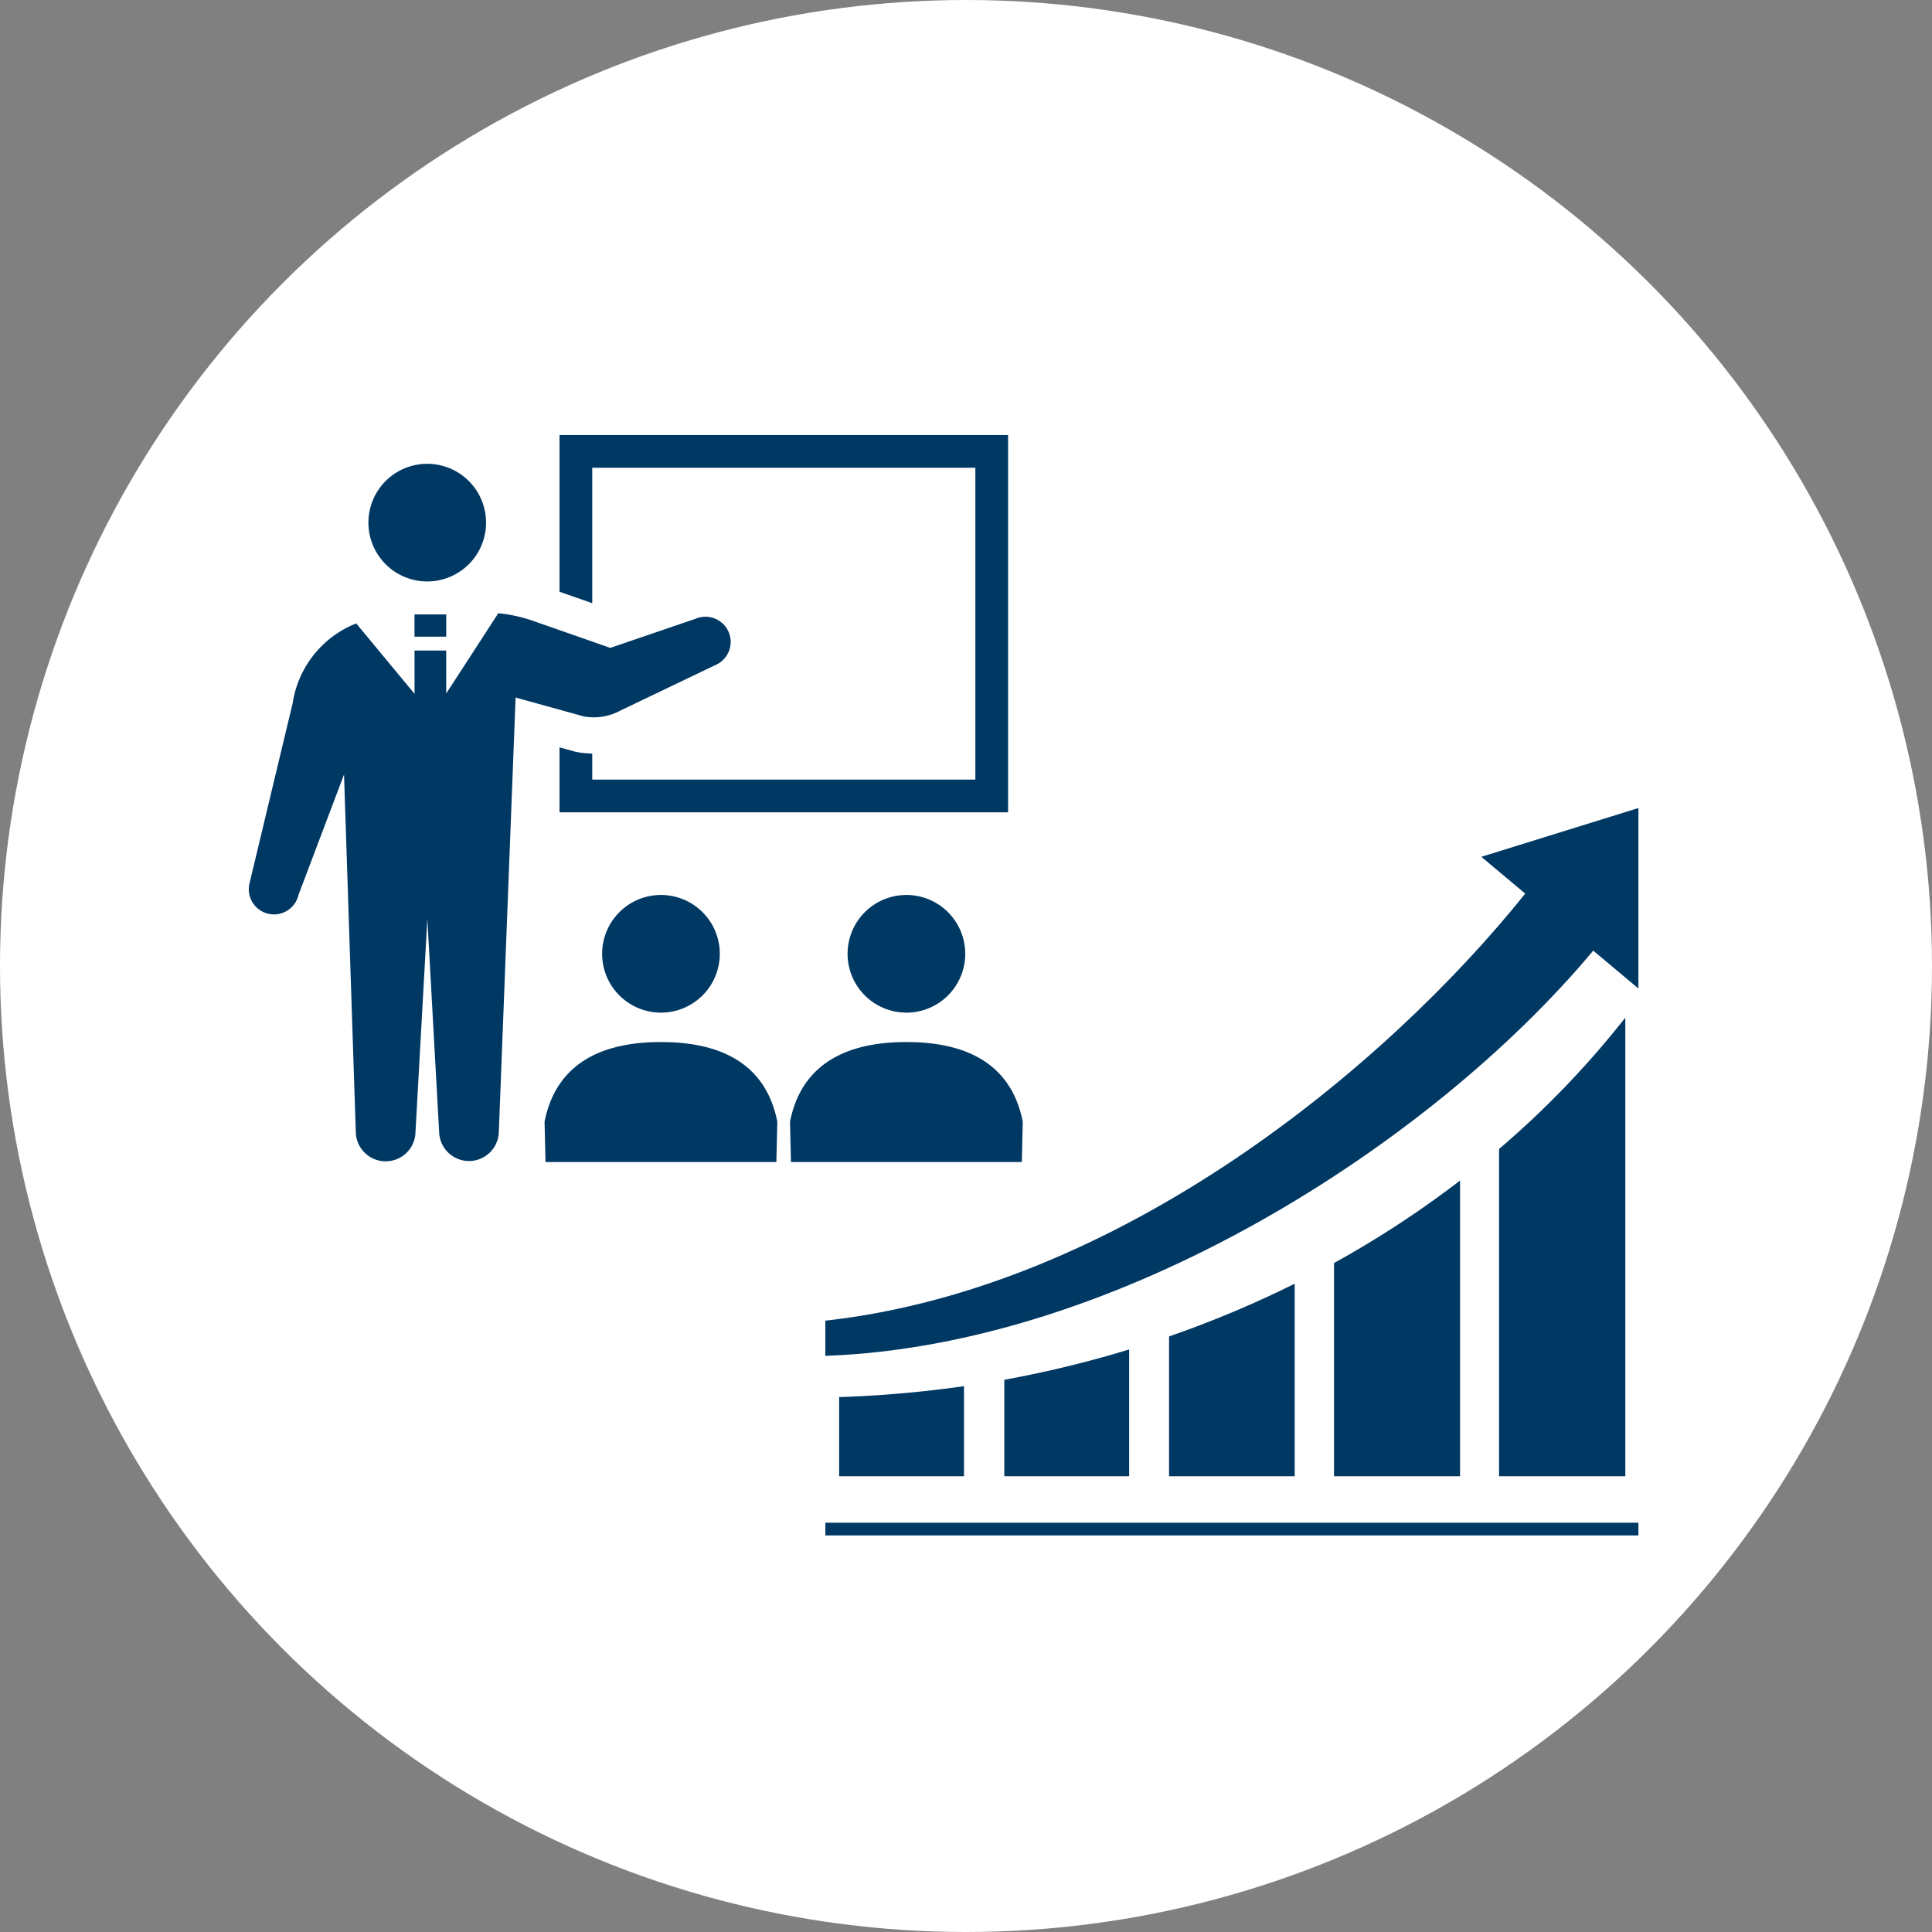
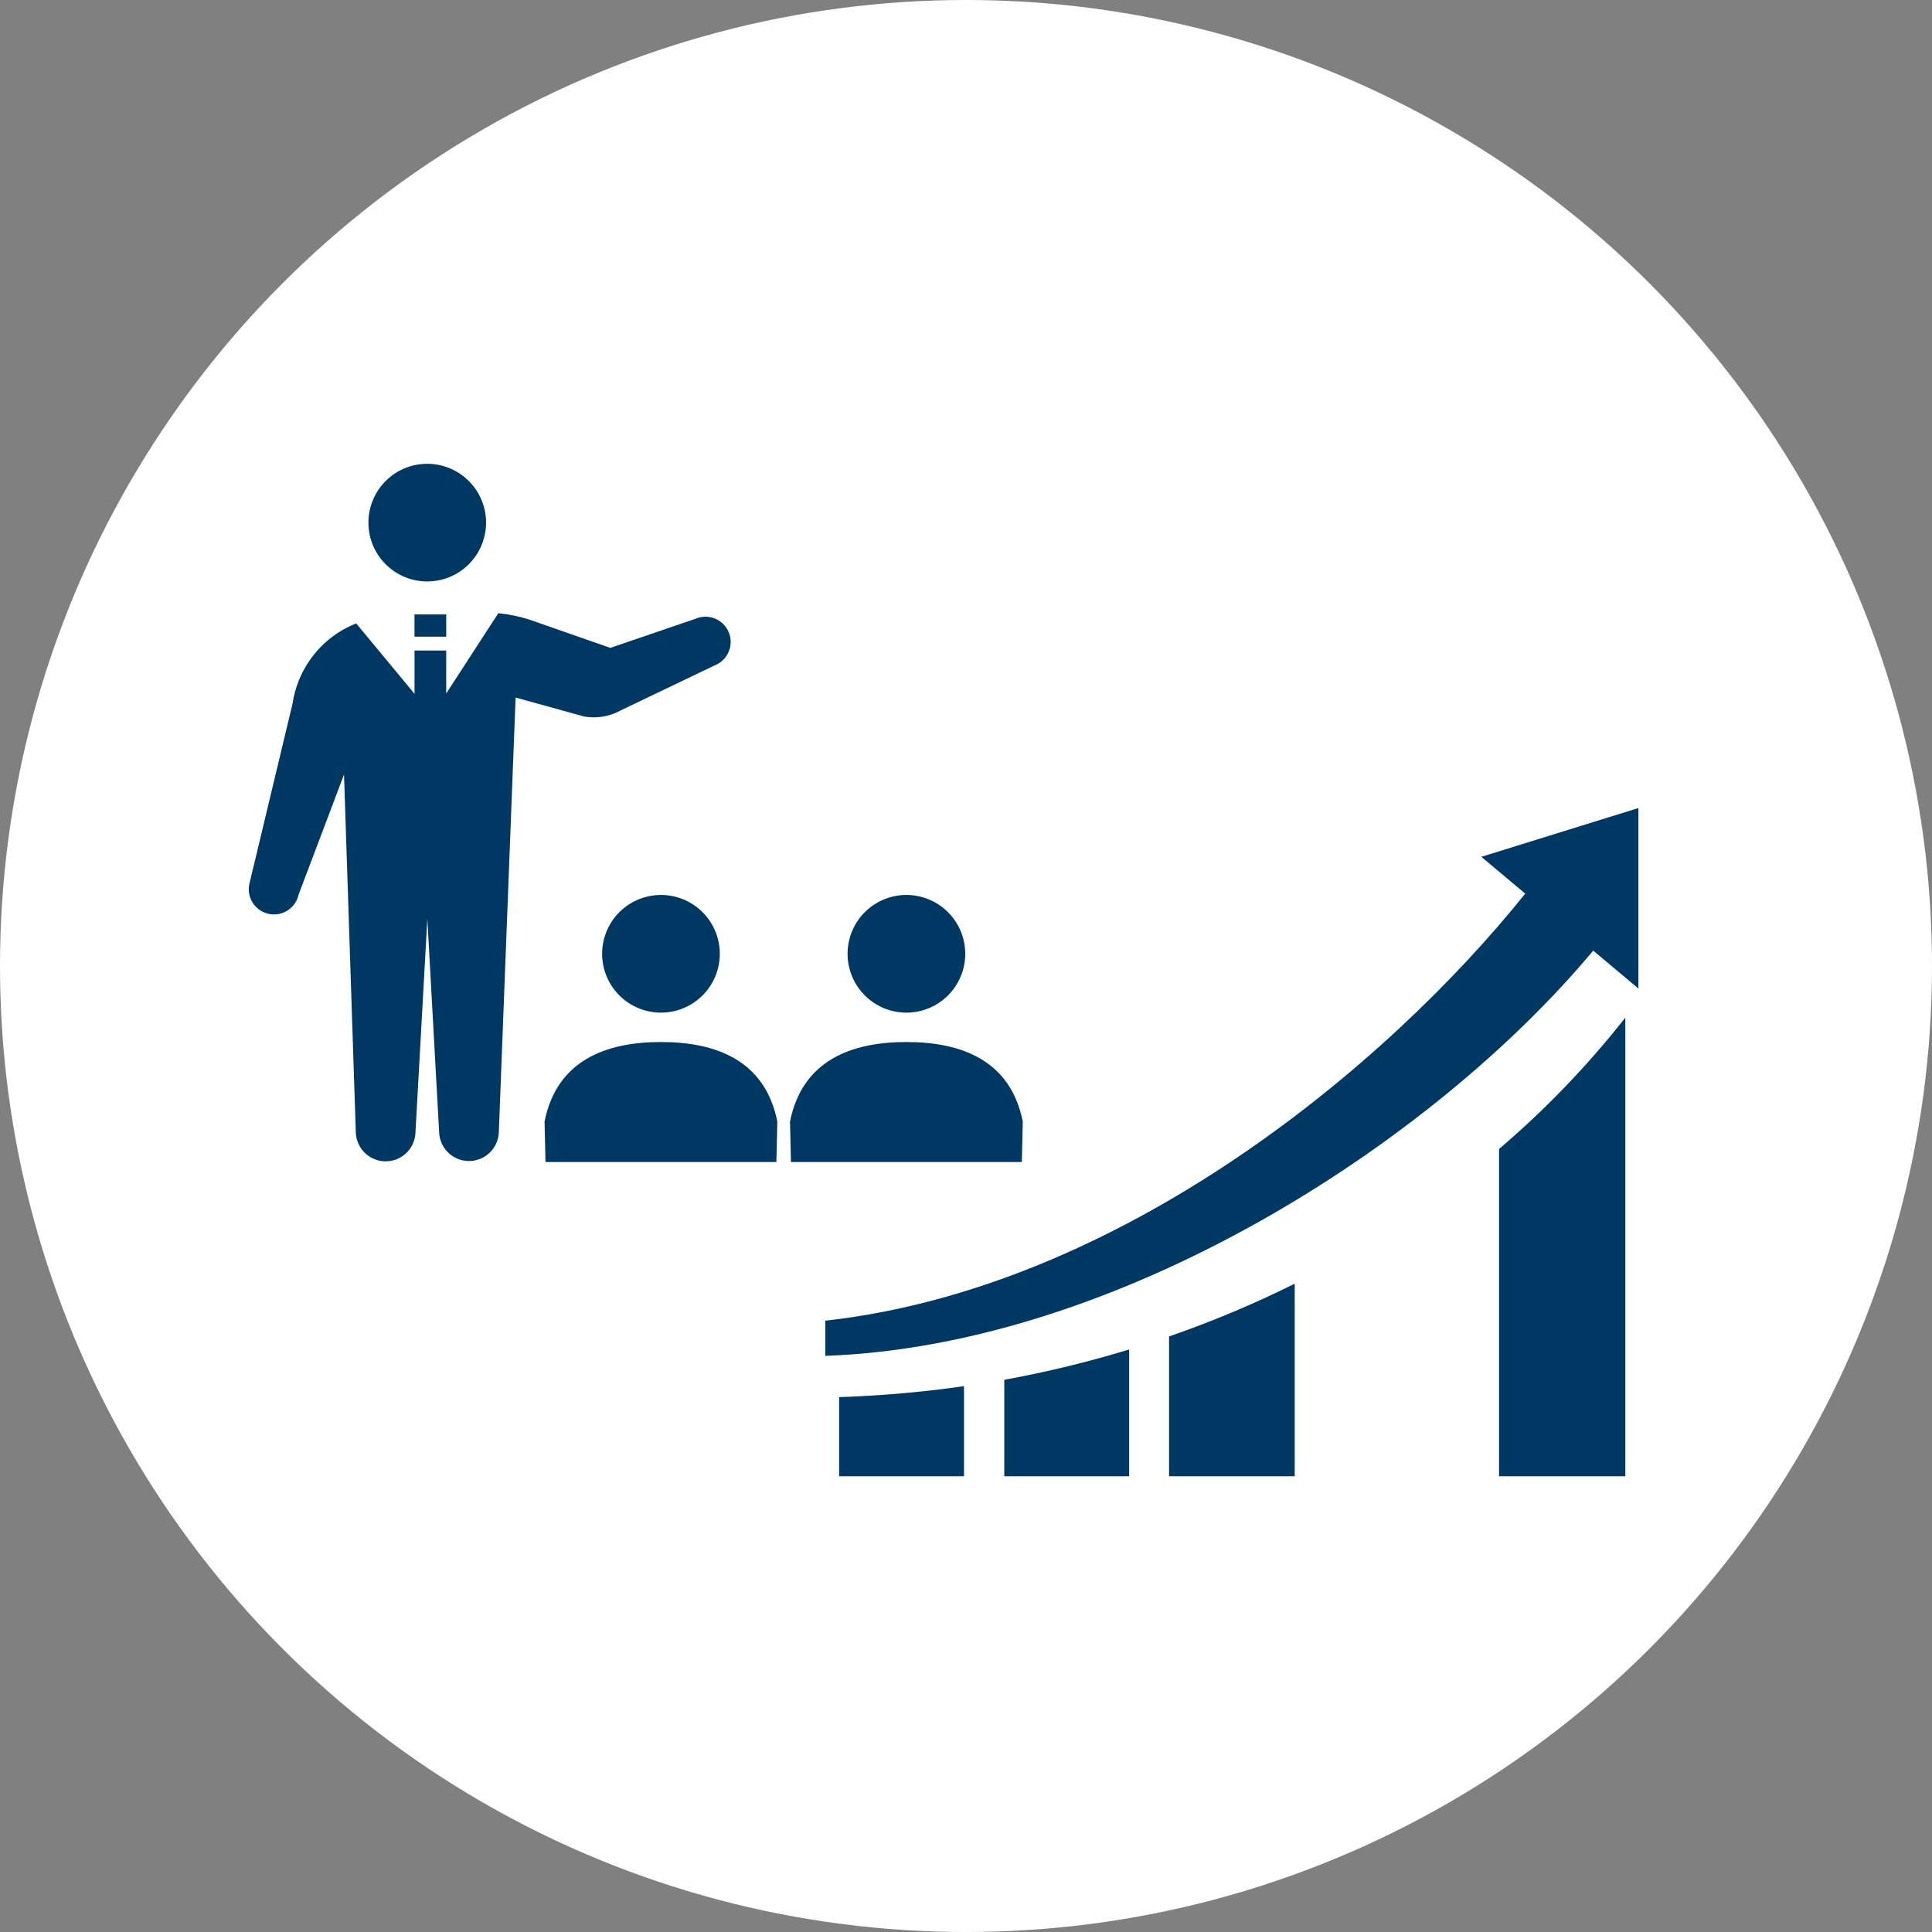
<svg xmlns="http://www.w3.org/2000/svg" width="204" height="204" viewBox="0 0 204 204">
  <rect x="0" y="0" width="204" height="204" fill="#808080" stroke="none" />
  <g id="effect_01" transform="translate(-175 -4458)">
    <g id="Group_5604" data-name="Group 5604" transform="translate(3 6)">
      <circle id="Ellipse_19" data-name="Ellipse 19" cx="102" cy="102" r="102" transform="translate(172 4452)" fill="#fff" />
    </g>
    <g id="Group_5693" data-name="Group 5693" transform="translate(0 -58)">
      <g id="Group_5685" data-name="Group 5685" transform="translate(-403 71.831)">
        <g id="指数関数的にアップするグラフのアイコン" transform="translate(665.148 4529.489)">
-           <rect id="Rectangle_2702" data-name="Rectangle 2702" width="85.852" height="1.341" transform="translate(0 75.466)" fill="#003864" />
          <path id="Path_12567" data-name="Path 12567" d="M112.688,371.124V381.31h13.184V367.922A117.435,117.435,0,0,1,112.688,371.124Z" transform="translate(-93.793 -310.751)" fill="#003864" />
          <path id="Path_12568" data-name="Path 12568" d="M8.688,392.184v8.36H21.872v-9.513A120.728,120.728,0,0,1,8.688,392.184Z" transform="translate(-7.231 -329.985)" fill="#003864" />
          <path id="Path_12569" data-name="Path 12569" d="M216.438,332.07v14.764h13.268V326.5A112.61,112.61,0,0,1,216.438,332.07Z" transform="translate(-180.146 -276.275)" fill="#003864" />
-           <path id="Path_12570" data-name="Path 12570" d="M320.313,270.258v22.514h13.31V261.547A106.5,106.5,0,0,1,320.313,270.258Z" transform="translate(-266.603 -222.213)" fill="#003864" />
          <path id="Path_12571" data-name="Path 12571" d="M424.25,172.823v34.558h13.331V158.953A96.908,96.908,0,0,1,424.25,172.823Z" transform="translate(-353.112 -136.822)" fill="#003864" />
          <path id="Path_12572" data-name="Path 12572" d="M69.265,32.12,73.9,36.005C59.183,54.371,31.086,77.634,0,81.1v3.713c30.832-1.09,63.9-22.21,81.081-42.787l4.771,4V26.969Z" transform="translate(0 -26.969)" fill="#003864" />
        </g>
      </g>
      <g id="プレゼンテーションアイコン" transform="translate(201.27 4546.387)">
        <path id="Path_12620" data-name="Path 12620" d="M85.339,46.983a6.211,6.211,0,1,0-6.213-6.21A6.211,6.211,0,0,0,85.339,46.983Z" transform="translate(-66.495 -15.975)" fill="#003864" />
-         <path id="Path_12621" data-name="Path 12621" d="M208.991,19h40.453V51.929H208.991V49.18a9.722,9.722,0,0,1-1.578-.15l-.17-.031-1.707-.473v6.857H252.9V15.55H205.536V32.095l3.455,1.208Z" transform="translate(-172.726 0)" fill="#003864" />
        <path id="Path_12622" data-name="Path 12622" d="M233.724,325.983a6.212,6.212,0,1,0,6.213-6.211A6.212,6.212,0,0,0,233.724,325.983Z" transform="translate(-196.415 -255.659)" fill="#003864" />
        <path id="Path_12623" data-name="Path 12623" d="M207.933,417.042c-5.826,0-11,1.943-12.292,8.4l.1,4.274h24.377l.1-4.274C218.933,418.985,213.758,417.042,207.933,417.042Z" transform="translate(-164.411 -337.402)" fill="#003864" />
        <path id="Path_12624" data-name="Path 12624" d="M396.079,325.983a6.212,6.212,0,1,0,6.213-6.211A6.212,6.212,0,0,0,396.079,325.983Z" transform="translate(-332.853 -255.659)" fill="#003864" />
        <path id="Path_12625" data-name="Path 12625" d="M370.287,417.042c-5.826,0-11,1.943-12.292,8.4l.1,4.274h24.377l.1-4.274C381.287,418.985,376.113,417.042,370.287,417.042Z" transform="translate(-300.848 -337.402)" fill="#003864" />
        <path id="Path_12626" data-name="Path 12626" d="M39.233,143.721l10.024-4.8a2.659,2.659,0,0,0-2.07-4.9l-9.013,3.08-8.155-2.851a15.689,15.689,0,0,0-3.674-.807l-5.5,8.474v-4.537H17.5v4.569l-6.157-7.431a10.808,10.808,0,0,0-6.713,8.432L.065,162.005a2.659,2.659,0,1,0,5.19,1.16l4.8-12.692L11.3,188.243a3.151,3.151,0,0,0,6.3,0l1.253-22.524L20.1,188.243a3.152,3.152,0,0,0,6.3,0l1.773-45.9,7.2,1.994A5.875,5.875,0,0,0,39.233,143.721Z" transform="translate(0 -99.078)" fill="#003864" />
        <rect id="Rectangle_2736" data-name="Rectangle 2736" width="3.351" height="2.349" transform="translate(17.497 34.49)" fill="#003864" />
      </g>
    </g>
  </g>
</svg>